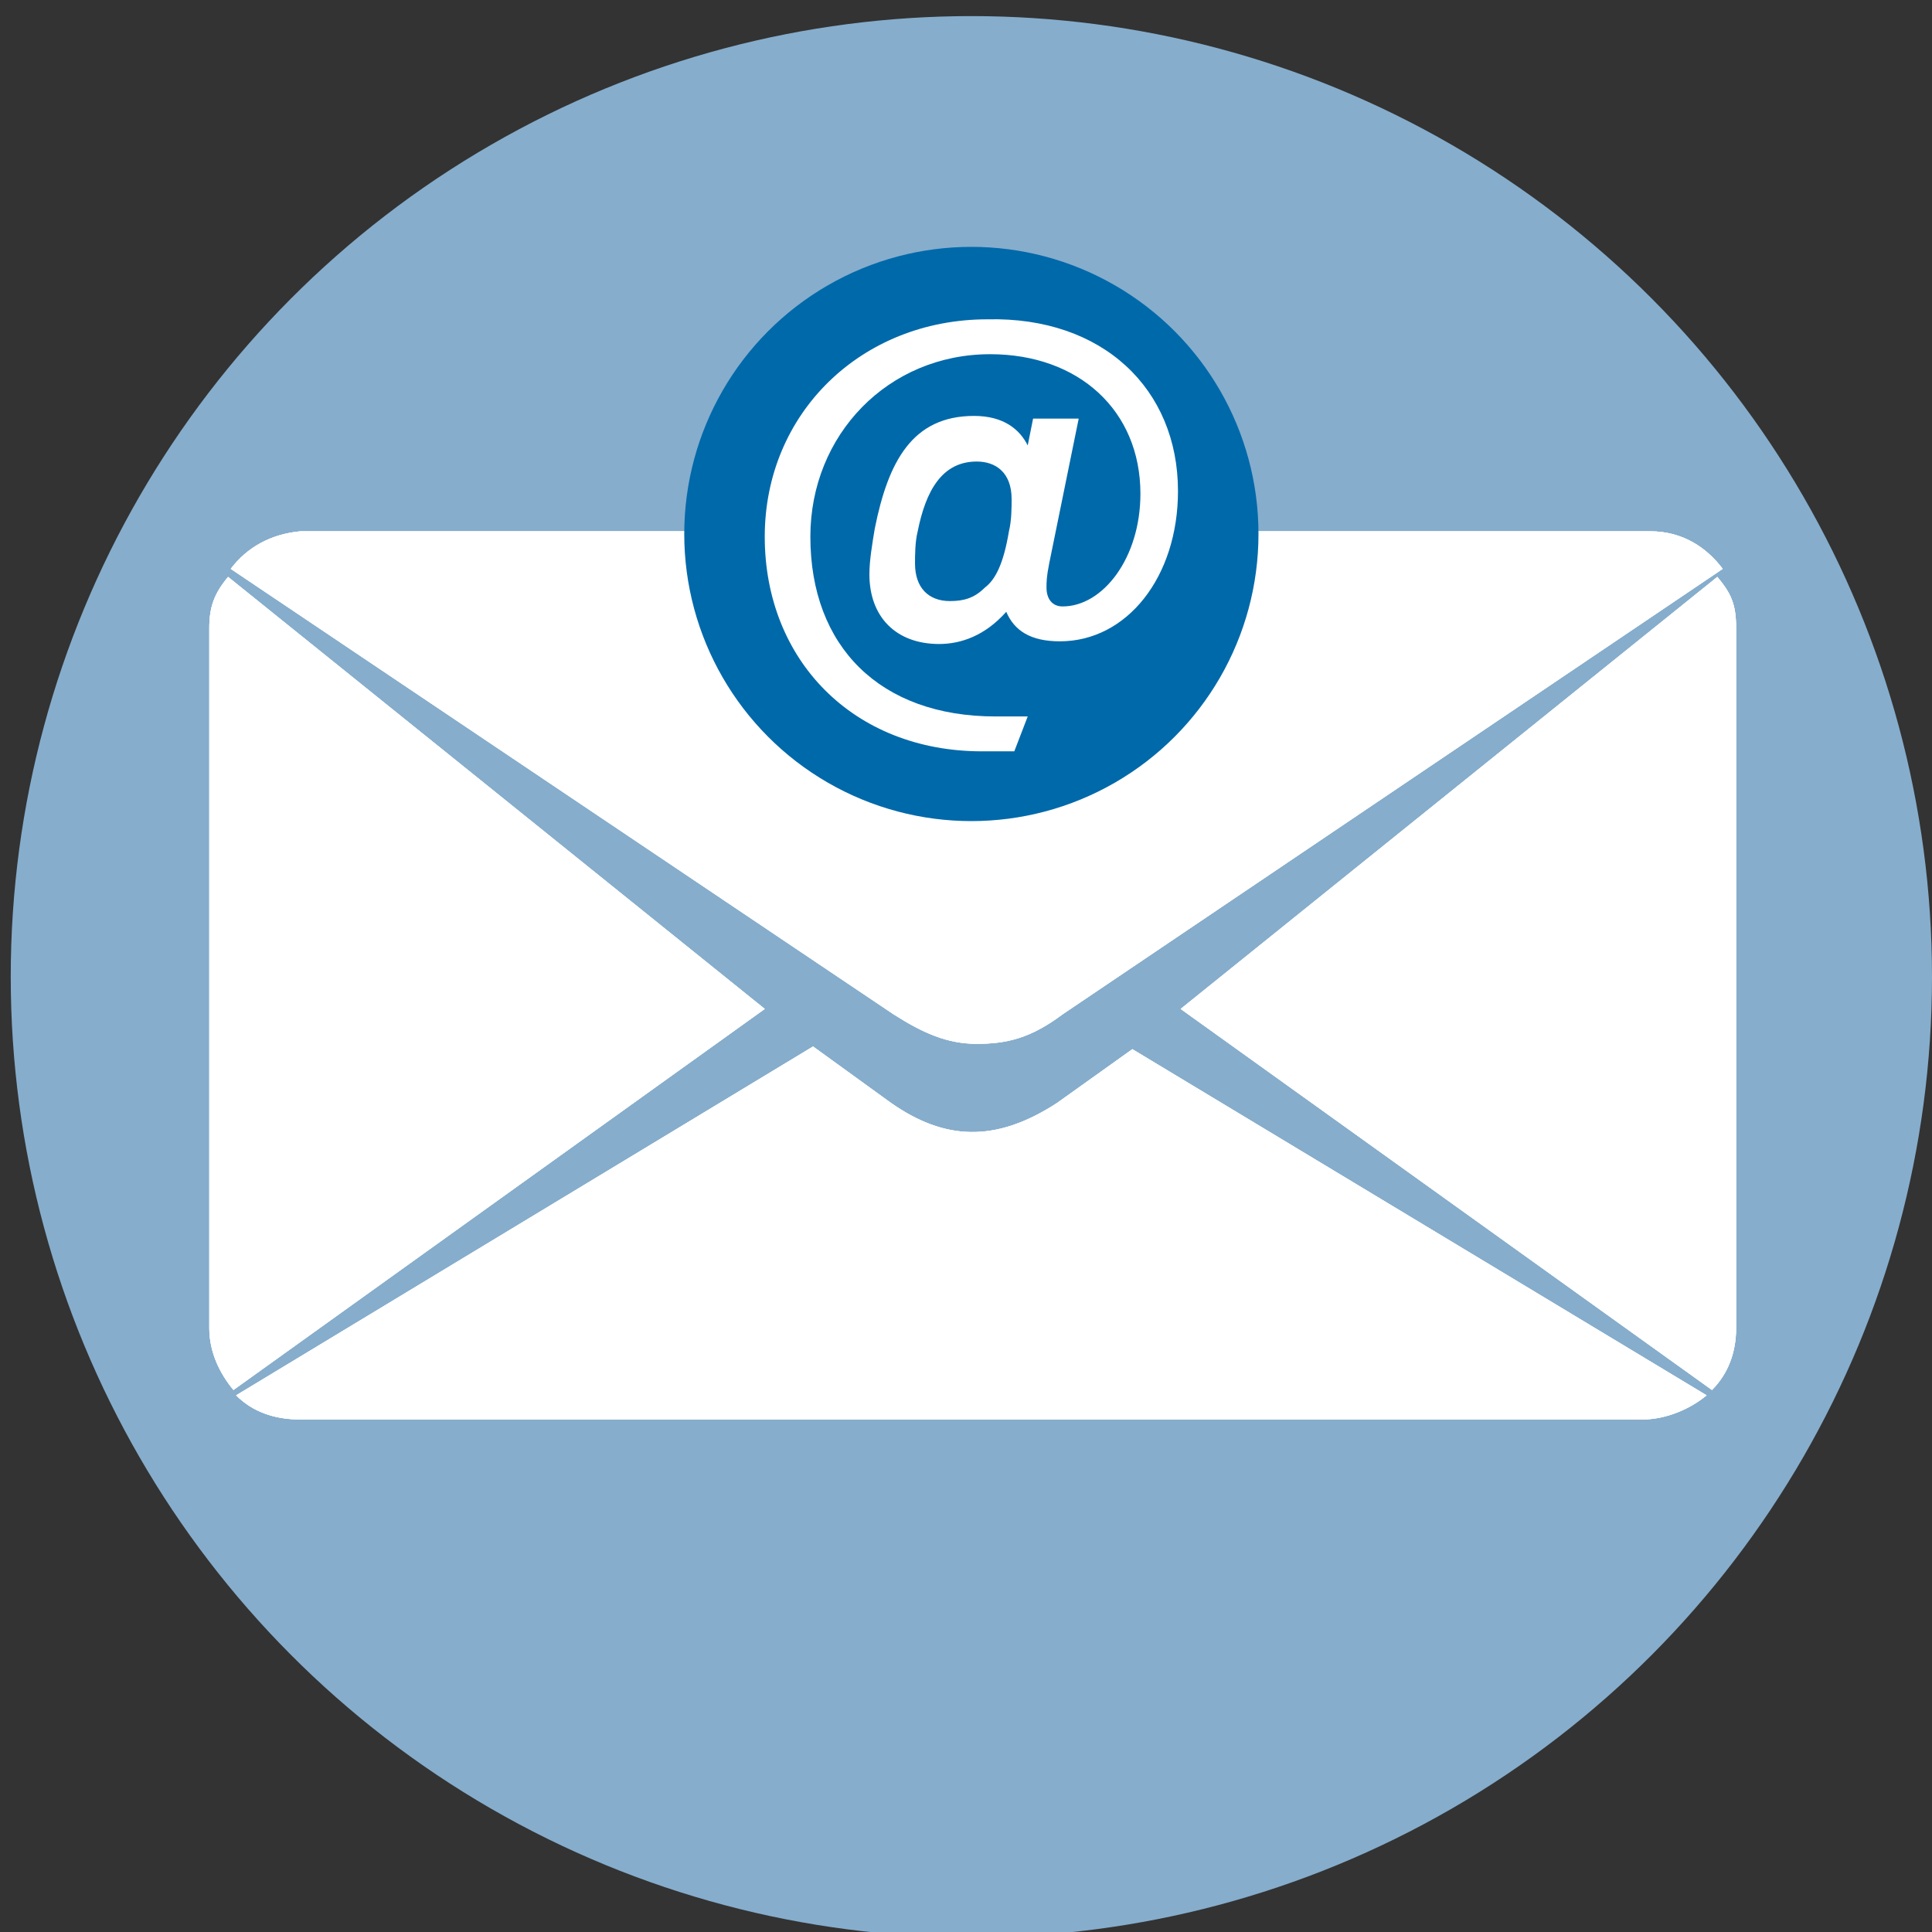
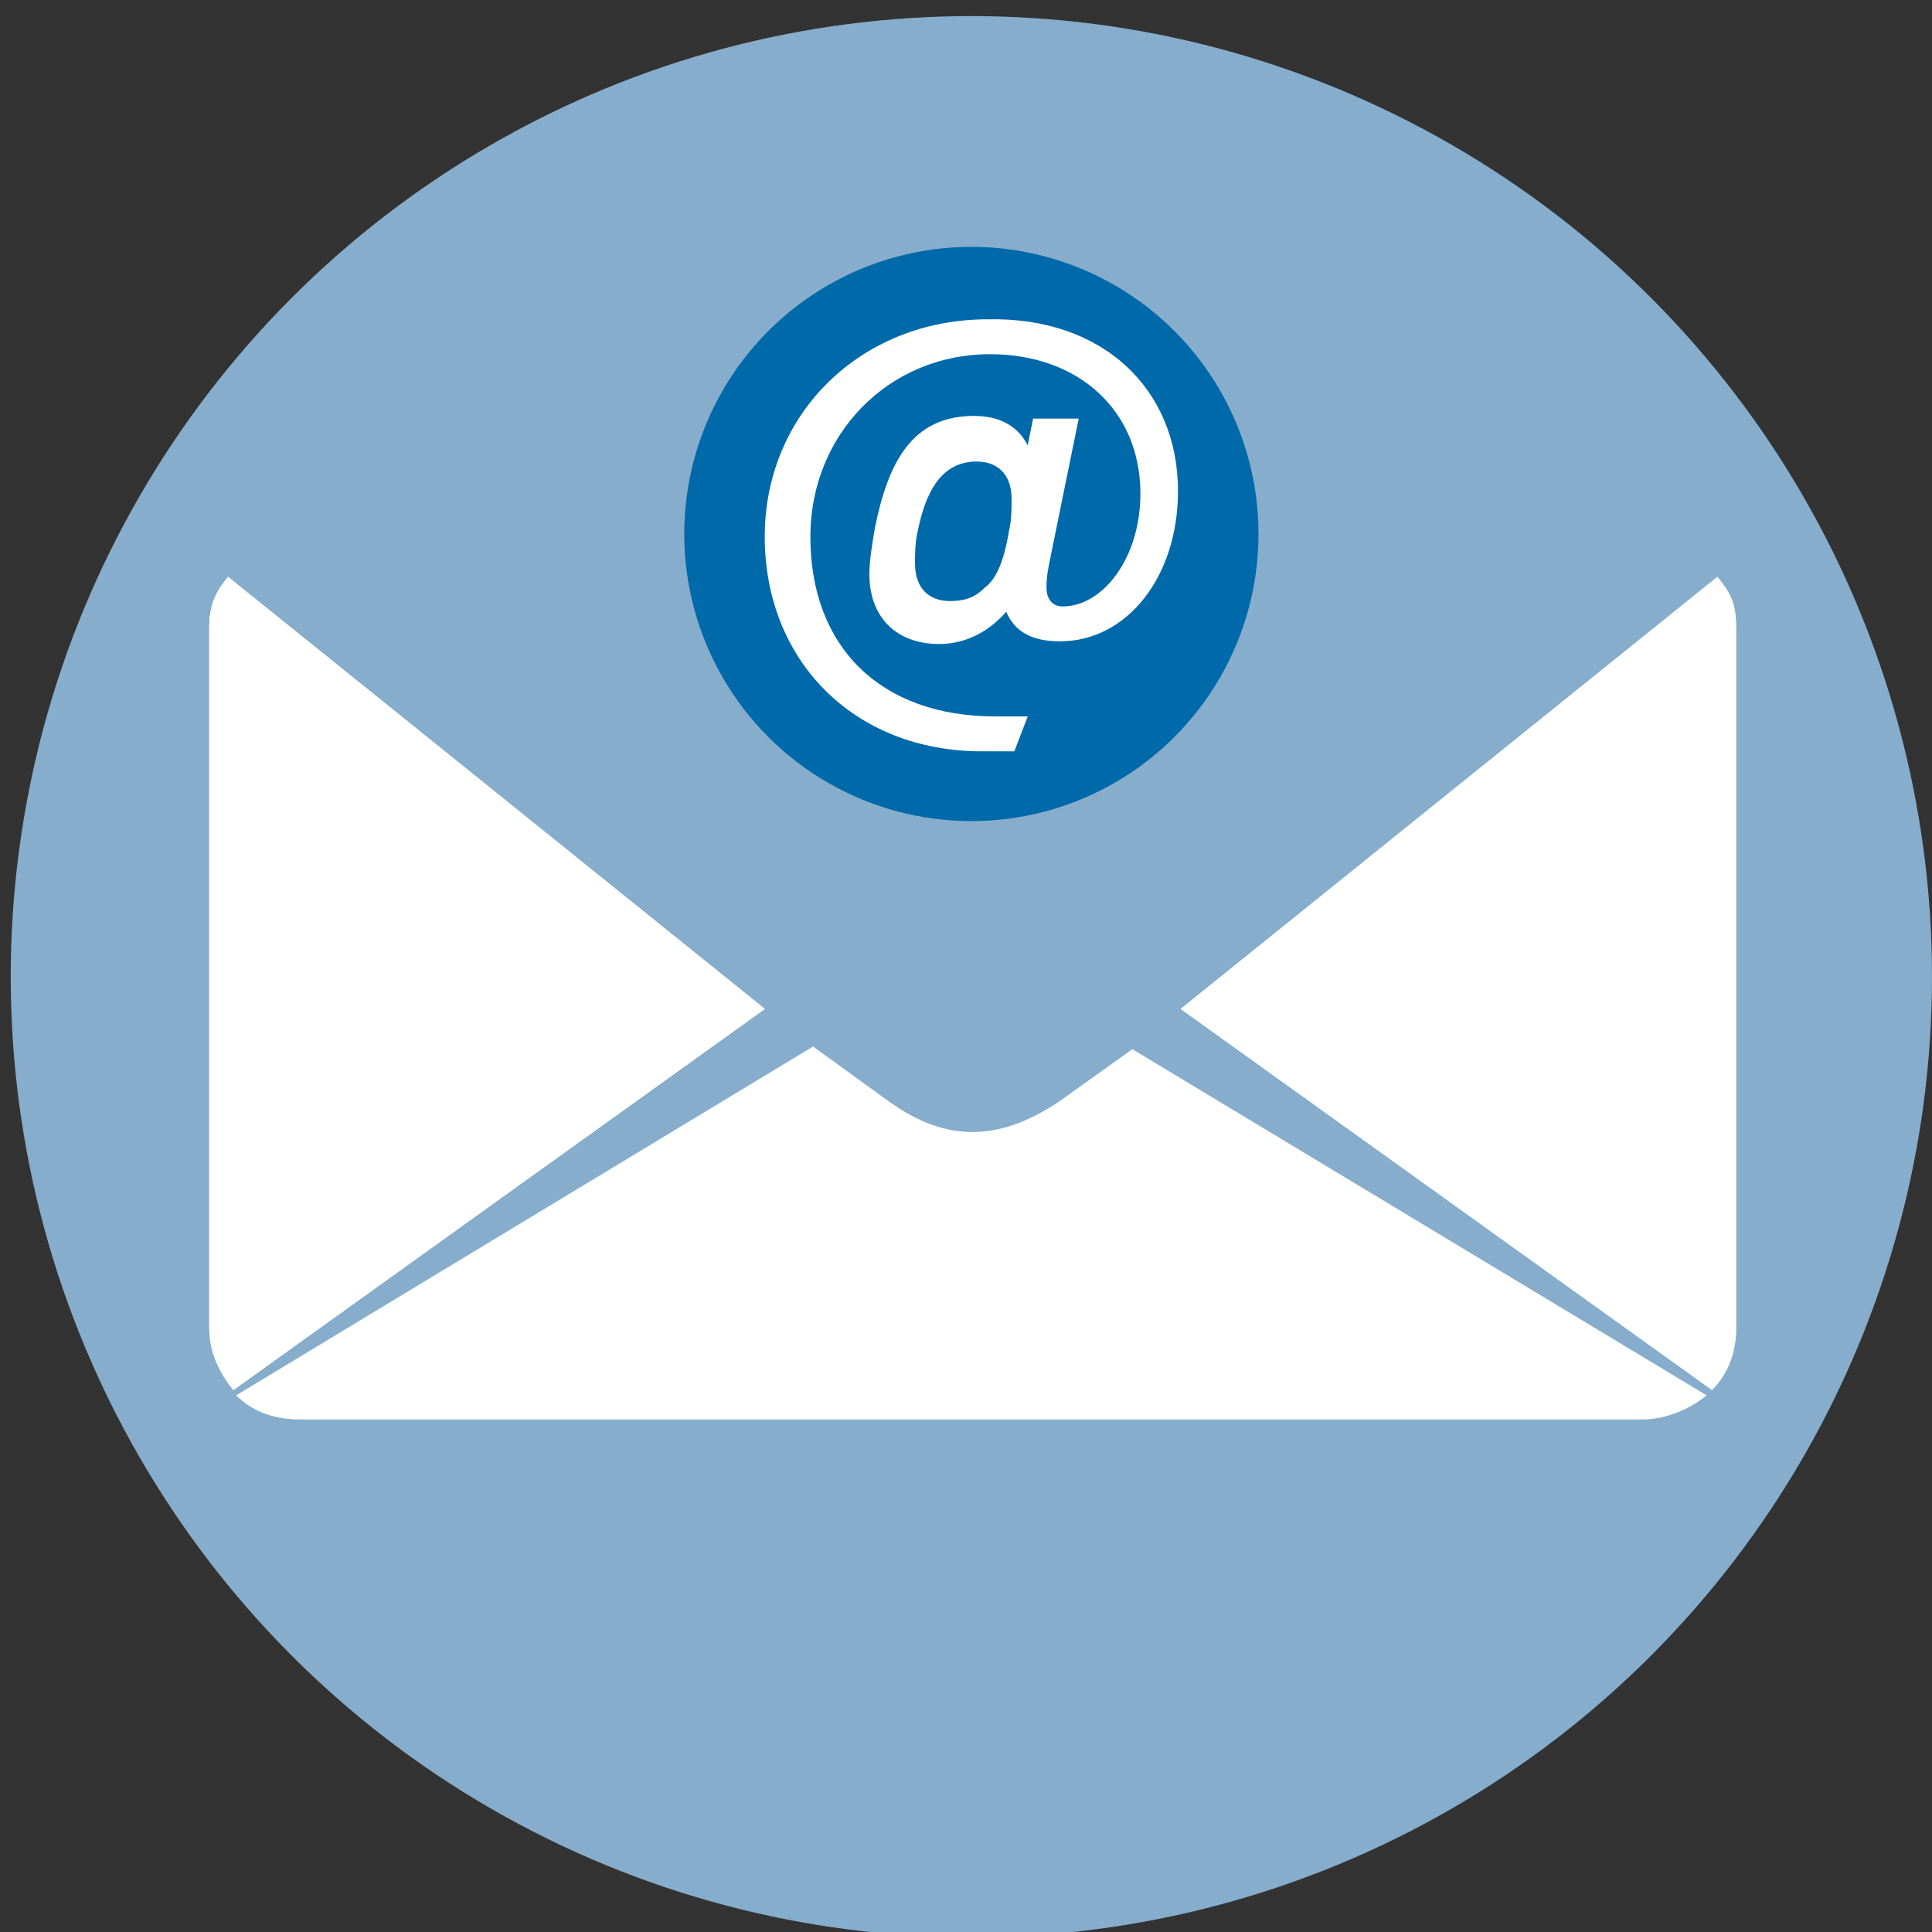
<svg xmlns="http://www.w3.org/2000/svg" xmlns:xlink="http://www.w3.org/1999/xlink" version="1.1" id="Layer_1" x="0px" y="0px" width="72px" height="72px" viewBox="0 0 72 72" style="enable-background:new 0 0 72 72;" xml:space="preserve">
  <rect x="0" y="0" width="72" height="72" fill="#333333" stroke="none" />
  <style type="text/css">
	.st0{fill:#86ADCC;}
	.st1{clip-path:url(#SVGID_2_);}
	.st2{clip-path:url(#SVGID_4_);fill:#FFFFFF;}
	.st3{clip-path:url(#SVGID_6_);}
	.st4{clip-path:url(#SVGID_8_);fill:#FFFFFF;}
	.st5{clip-path:url(#SVGID_10_);}
	.st6{clip-path:url(#SVGID_12_);fill:#FFFFFF;}
	.st7{clip-path:url(#SVGID_14_);}
	.st8{clip-path:url(#SVGID_16_);fill:#FFFFFF;}
	.st9{fill:#0069AA;}
	.st10{fill:#FFFFFF;}
</style>
  <circle class="st0" cx="36.2" cy="36.4" r="35.8" />
  <g>
    <g>
      <defs>
        <path id="SVGID_1_" d="M8.5,21.5c-0.5,0.6-0.7,1.1-0.7,1.9v26.1c0,0.9,0.4,1.7,0.9,2.3l19.8-14.2L8.5,21.5z" />
      </defs>
      <use xlink:href="#SVGID_1_" style="overflow:visible;fill-rule:evenodd;clip-rule:evenodd;fill:#FFFFFF;" />
      <clipPath id="SVGID_2_">
        <use xlink:href="#SVGID_1_" style="overflow:visible;" />
      </clipPath>
      <g class="st1">
        <defs>
          <rect id="SVGID_3_" x="-601.6" y="-950.9" width="784.6" height="1771.8" />
        </defs>
        <use xlink:href="#SVGID_3_" style="overflow:visible;fill:#FFFFFF;" />
        <clipPath id="SVGID_4_">
          <use xlink:href="#SVGID_3_" style="overflow:visible;" />
        </clipPath>
        <rect x="1.4" y="15.1" class="st2" width="33.4" height="42.9" />
      </g>
    </g>
    <g>
      <defs>
        <path id="SVGID_5_" d="M64,21.5L44,37.6l19.8,14.2c0.6-0.6,0.9-1.4,0.9-2.3V23.4C64.7,22.5,64.5,22.1,64,21.5z" />
      </defs>
      <use xlink:href="#SVGID_5_" style="overflow:visible;fill-rule:evenodd;clip-rule:evenodd;fill:#FFFFFF;" />
      <clipPath id="SVGID_6_">
        <use xlink:href="#SVGID_5_" style="overflow:visible;" />
      </clipPath>
      <g class="st3">
        <defs>
          <rect id="SVGID_7_" x="-601.6" y="-950.9" width="784.6" height="1771.8" />
        </defs>
        <use xlink:href="#SVGID_7_" style="overflow:visible;fill:#FFFFFF;" />
        <clipPath id="SVGID_8_">
          <use xlink:href="#SVGID_7_" style="overflow:visible;" />
        </clipPath>
-         <rect x="37.6" y="15.1" class="st4" width="33.4" height="43" />
      </g>
    </g>
    <g>
      <defs>
        <path id="SVGID_9_" d="M42.2,39.1l-2.8,2c-2.3,1.5-4.2,1.4-6.2,0L30.3,39L8.8,52c0.6,0.6,1.4,0.9,2.4,0.9h50     c0.9,0,1.8-0.4,2.4-0.9L42.2,39.1z" />
      </defs>
      <use xlink:href="#SVGID_9_" style="overflow:visible;fill-rule:evenodd;clip-rule:evenodd;fill:#FFFFFF;" />
      <clipPath id="SVGID_10_">
        <use xlink:href="#SVGID_9_" style="overflow:visible;" />
      </clipPath>
      <g class="st5">
        <defs>
-           <rect id="SVGID_11_" x="-601.6" y="-950.9" width="784.6" height="1771.8" />
-         </defs>
+           </defs>
        <use xlink:href="#SVGID_11_" style="overflow:visible;fill:#FFFFFF;" />
        <clipPath id="SVGID_12_">
          <use xlink:href="#SVGID_11_" style="overflow:visible;" />
        </clipPath>
        <rect x="2.5" y="32.7" class="st6" width="67.4" height="26.5" />
      </g>
    </g>
    <g>
      <defs>
-         <path id="SVGID_13_" d="M8.6,21.2l24.7,16.6c1.1,0.7,2,1.1,3.1,1.1s2-0.2,3.2-1.1l24.6-16.6c-0.6-0.8-1.5-1.4-2.7-1.4H11.2     C10.1,19.9,9.2,20.4,8.6,21.2L8.6,21.2z" />
-       </defs>
+         </defs>
      <use xlink:href="#SVGID_13_" style="overflow:visible;fill-rule:evenodd;clip-rule:evenodd;fill:#FFFFFF;" />
      <clipPath id="SVGID_14_">
        <use xlink:href="#SVGID_13_" style="overflow:visible;" />
      </clipPath>
      <g class="st7">
        <defs>
-           <rect id="SVGID_15_" x="-601.6" y="-950.9" width="784.6" height="1771.8" />
-         </defs>
+           </defs>
        <use xlink:href="#SVGID_15_" style="overflow:visible;fill:#FFFFFF;" />
        <clipPath id="SVGID_16_">
          <use xlink:href="#SVGID_15_" style="overflow:visible;" />
        </clipPath>
        <rect x="2.3" y="13.5" class="st8" width="68.2" height="31.8" />
      </g>
    </g>
  </g>
  <g>
    <circle class="st9" cx="36.2" cy="19.9" r="10.7" />
    <g>
      <path class="st10" d="M43.9,18.3c0,3.2-1.9,5.6-4.4,5.6c-1.1,0-1.7-0.4-2-1.1C36.7,23.7,35.8,24,35,24c-1.6,0-2.6-1-2.6-2.6    c0-0.5,0.1-1.1,0.2-1.7c0.5-2.5,1.4-4.2,3.7-4.2c1.1,0,1.7,0.5,2,1.1l0.2-1h1.7l-1.1,5.4C39,21.5,39,21.7,39,21.9    c0,0.4,0.2,0.7,0.6,0.7c1.5,0,2.9-1.8,2.9-4.2c0-3.1-2.3-5.2-5.6-5.2c-3.8,0-6.7,3-6.7,6.8c0,4.1,2.6,6.7,6.9,6.7h1.2L37.8,28    h-1.2c-4.8,0-8.1-3.4-8.1-8c0-4.6,3.6-8.1,8.3-8.1C41.1,11.8,43.9,14.5,43.9,18.3z M37.6,19.8c0.1-0.4,0.1-0.9,0.1-1.2    c0-1-0.6-1.4-1.3-1.4c-1.3,0-1.9,1.1-2.2,2.6c-0.1,0.4-0.1,0.9-0.1,1.2c0,0.9,0.5,1.4,1.3,1.4c0.5,0,0.9-0.1,1.3-0.5    C37.1,21.6,37.4,21,37.6,19.8z" />
    </g>
  </g>
</svg>